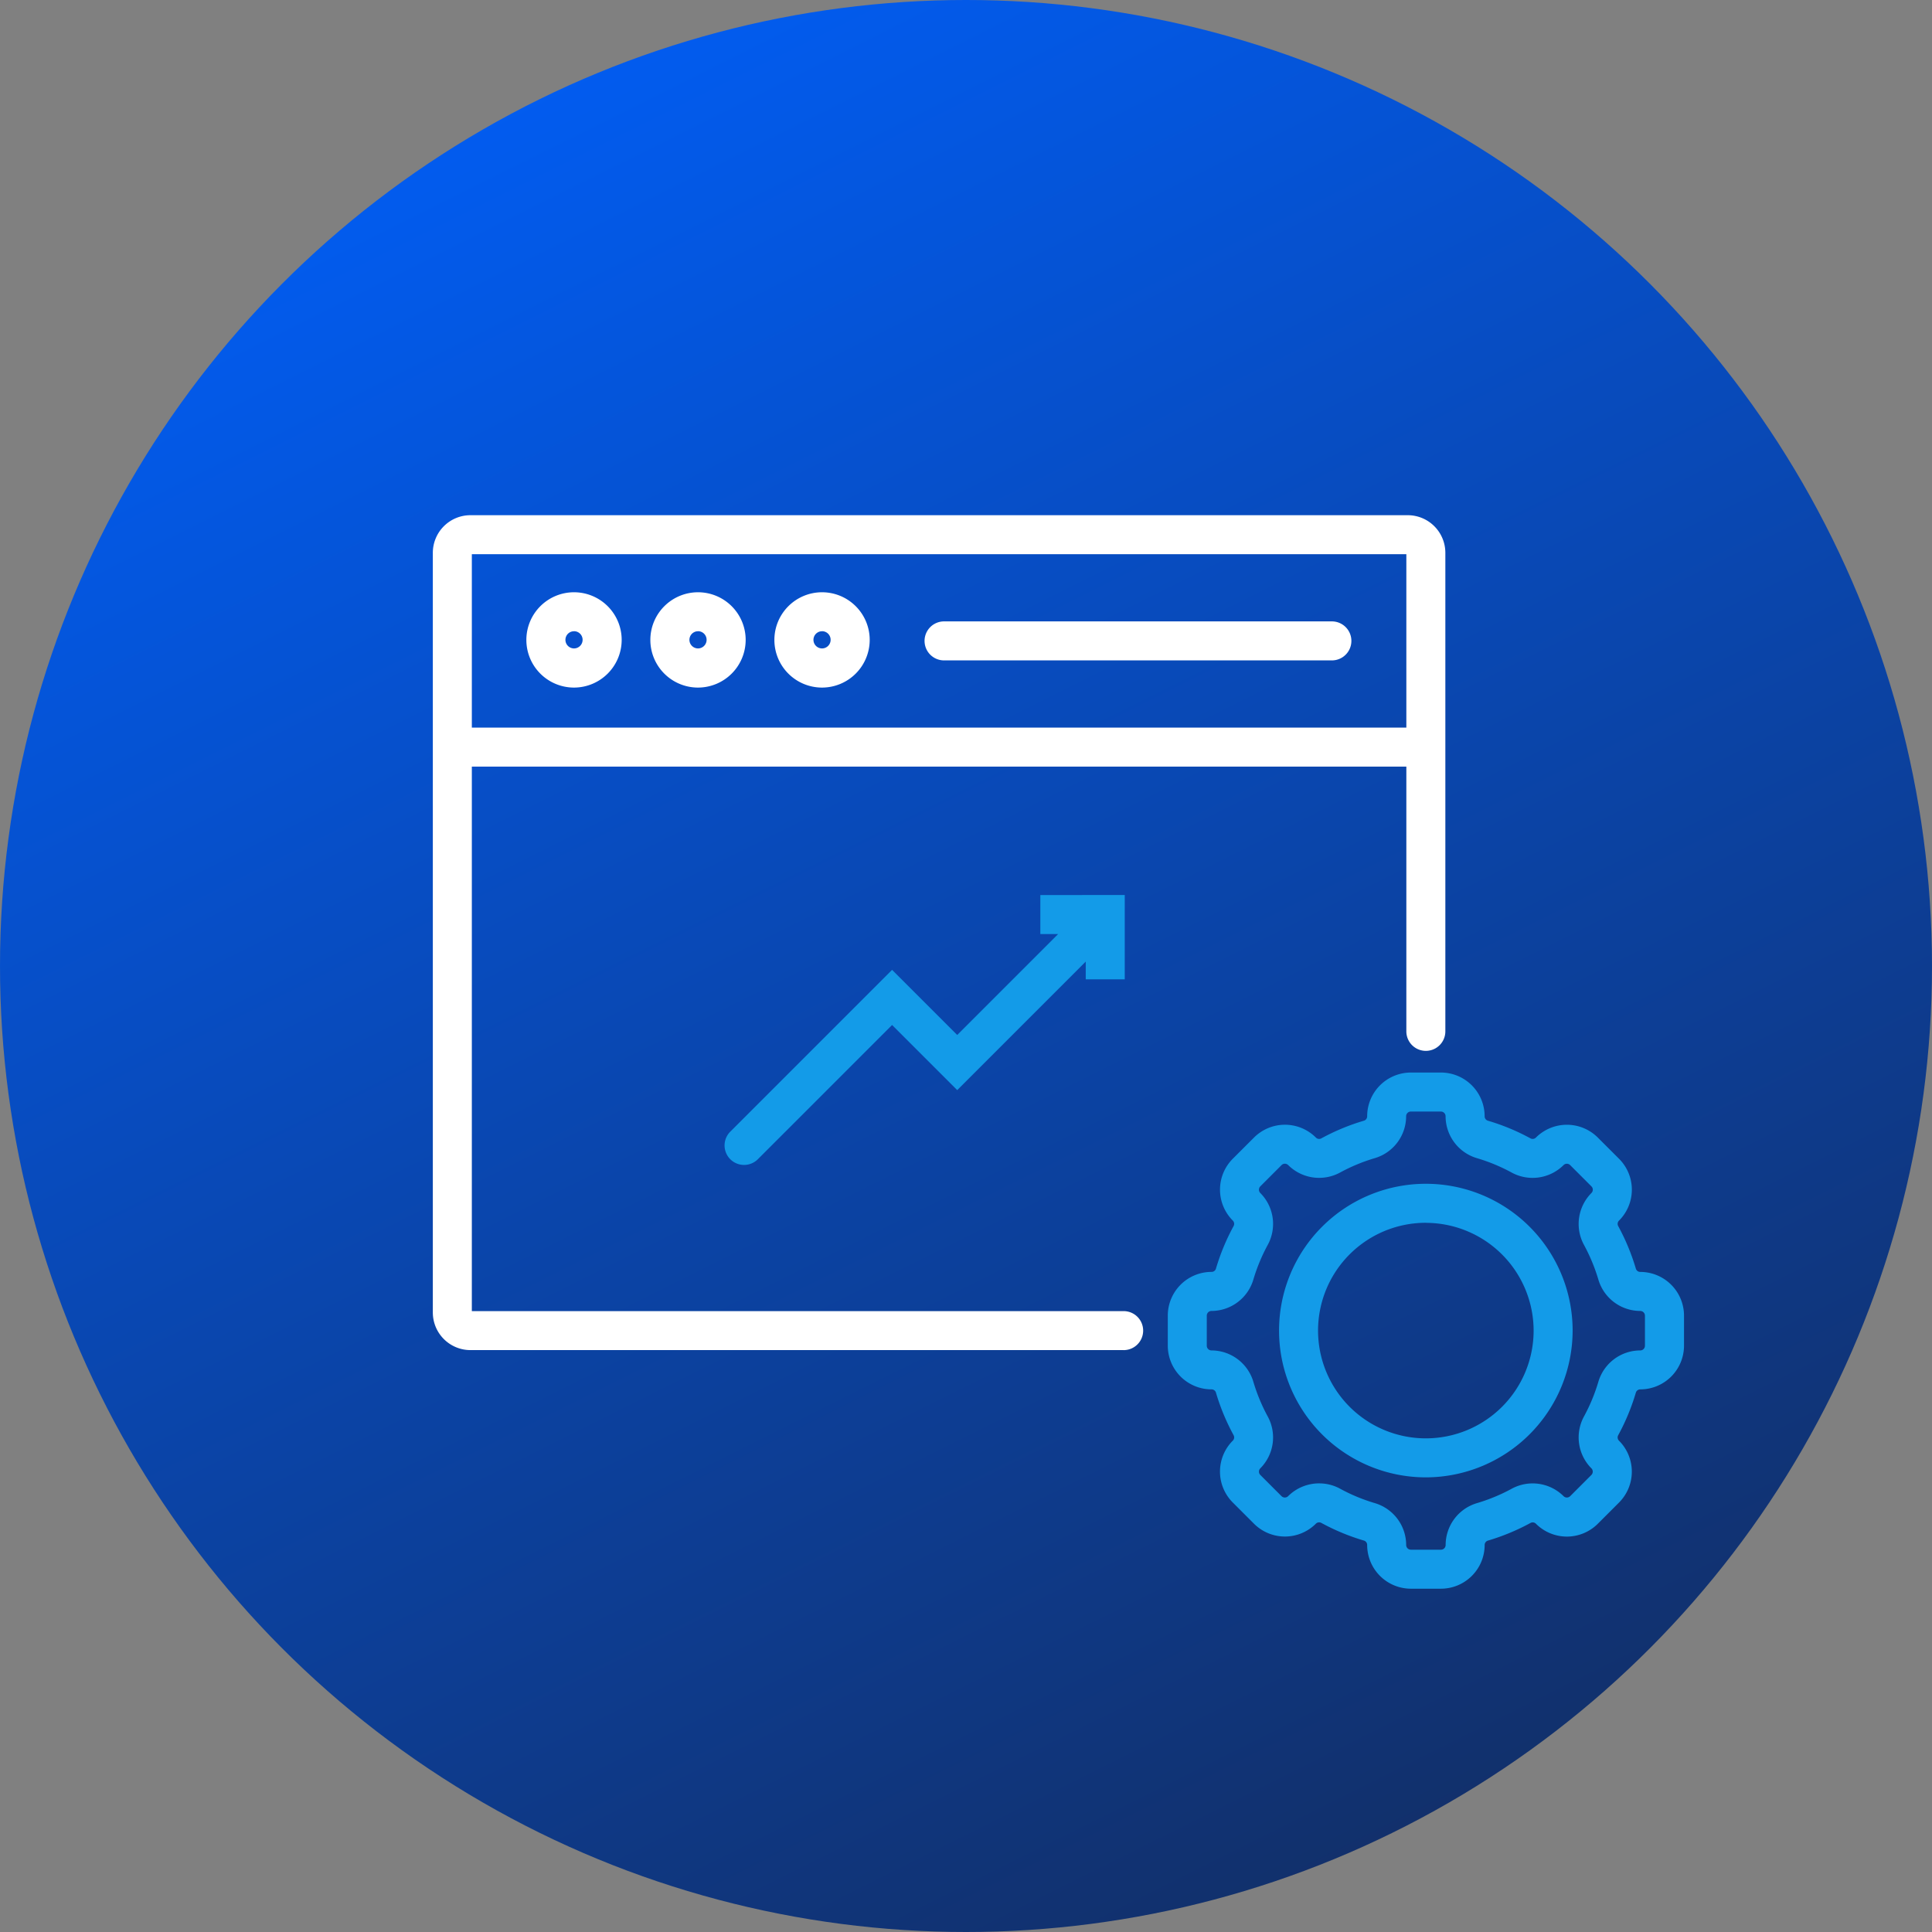
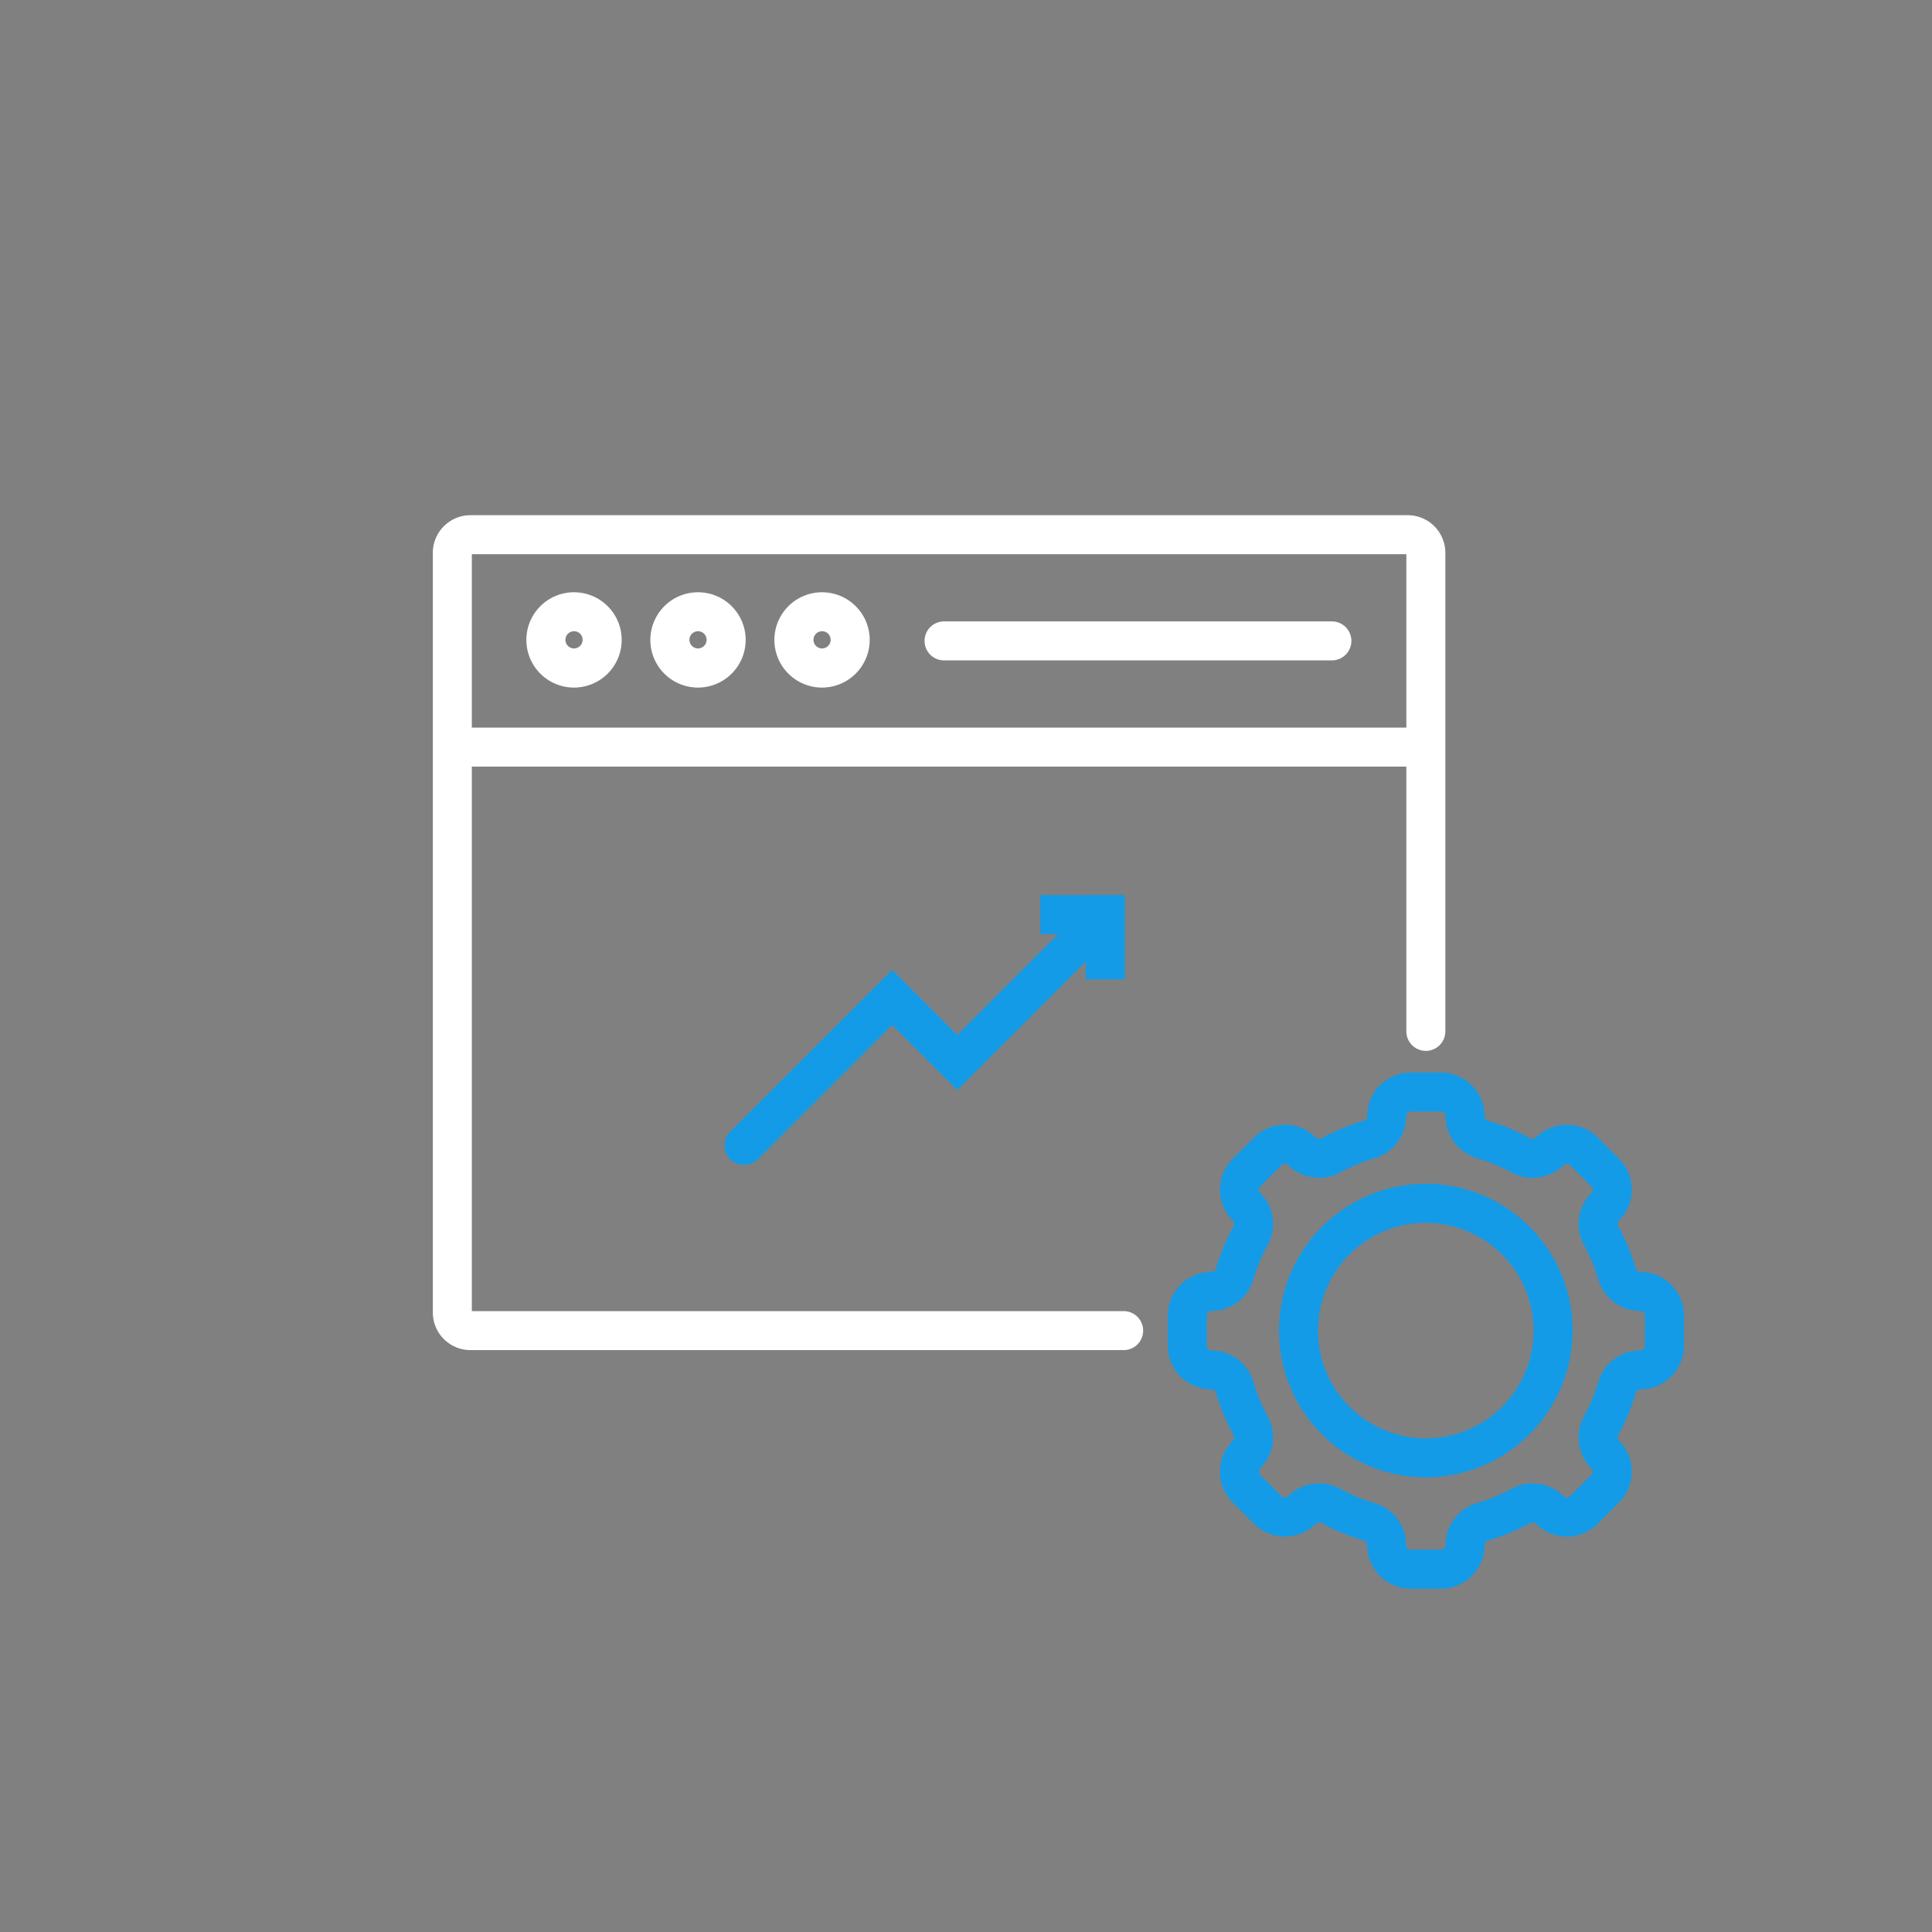
<svg xmlns="http://www.w3.org/2000/svg" width="90" height="90" viewBox="0 0 90 90">
  <rect x="0" y="0" width="90" height="90" fill="#808080" stroke="none" />
  <defs>
    <linearGradient id="linear-gradient" x1="0.835" y1="1.201" x2="0.211" y2="-0.048" gradientUnits="objectBoundingBox">
      <stop offset="0" stop-color="#162447" />
      <stop offset="1" stop-color="#0061ff" />
    </linearGradient>
  </defs>
  <g transform="translate(-1370 -1177)">
-     <circle id="Ellipse_8704" data-name="Ellipse 8704" cx="45" cy="45" r="45" transform="translate(1370 1177)" fill="url(#linear-gradient)" />
    <g id="Group_5753" data-name="Group 5753" transform="translate(-41.609 799.727)">
      <g id="Group_5755" data-name="Group 5755" transform="translate(1466.007 427.235)">
        <g id="Group_5753-2" data-name="Group 5753" transform="translate(5.185 5.186)">
          <path id="Path_14895" data-name="Path 14895" d="M1536.255,492.1a6.838,6.838,0,1,1,6.838-6.838A6.846,6.846,0,0,1,1536.255,492.1Zm0-11.859a5.021,5.021,0,1,0,5.021,5.02A5.027,5.027,0,0,0,1536.255,480.244Z" transform="translate(-1529.417 -478.427)" fill="#139be8" stroke="rgba(0,0,0,0)" stroke-miterlimit="10" stroke-width="1" />
        </g>
        <g id="Group_5754" data-name="Group 5754" transform="translate(0 0)">
          <path id="Path_14896" data-name="Path 14896" d="M1529.3,489.628h-1.4a2.038,2.038,0,0,1-2.036-2.036.212.212,0,0,0-.147-.205,10.15,10.15,0,0,1-1.992-.826.214.214,0,0,0-.246.034l-.007.007a2.038,2.038,0,0,1-2.879,0l-.99-.99a2.038,2.038,0,0,1,0-2.879l.007-.007a.213.213,0,0,0,.034-.245,10.178,10.178,0,0,1-.826-1.992.212.212,0,0,0-.206-.147,2.038,2.038,0,0,1-2.036-2.036v-1.4a2.038,2.038,0,0,1,2.036-2.036.213.213,0,0,0,.206-.147,10.152,10.152,0,0,1,.826-1.992.215.215,0,0,0-.04-.253,2.038,2.038,0,0,1,0-2.879l.99-.989a2.038,2.038,0,0,1,2.879,0,.214.214,0,0,0,.253.041,10.12,10.12,0,0,1,1.992-.826.212.212,0,0,0,.146-.206,2.039,2.039,0,0,1,2.036-2.036h1.4a2.038,2.038,0,0,1,2.036,2.036.213.213,0,0,0,.147.206,10.118,10.118,0,0,1,1.992.826.214.214,0,0,0,.252-.04,2.039,2.039,0,0,1,2.88,0l.99.989a2.035,2.035,0,0,1,0,2.879.215.215,0,0,0-.041.253,10.151,10.151,0,0,1,.826,1.992.213.213,0,0,0,.206.147,2.039,2.039,0,0,1,2.036,2.036v1.4a2.039,2.039,0,0,1-2.036,2.036.213.213,0,0,0-.206.147,10.148,10.148,0,0,1-.826,1.992.215.215,0,0,0,.034.246l.007.007a2.038,2.038,0,0,1,0,2.879l-.99.99a2.037,2.037,0,0,1-2.879,0l-.007-.007a.213.213,0,0,0-.245-.034,10.173,10.173,0,0,1-1.992.826.212.212,0,0,0-.147.205A2.038,2.038,0,0,1,1529.3,489.628Zm-5.667-4.906a2.01,2.01,0,0,1,.963.244,8.317,8.317,0,0,0,1.635.678,2.039,2.039,0,0,1,1.45,1.948.22.22,0,0,0,.219.219h1.4a.219.219,0,0,0,.219-.219,2.039,2.039,0,0,1,1.451-1.948,8.344,8.344,0,0,0,1.636-.678,2.043,2.043,0,0,1,2.406.35l.008.008a.22.22,0,0,0,.3-.006l.99-.99a.22.22,0,0,0,.007-.3l-.008-.008a2.043,2.043,0,0,1-.35-2.407,8.322,8.322,0,0,0,.678-1.635,2.038,2.038,0,0,1,1.948-1.45.219.219,0,0,0,.219-.219v-1.4a.22.22,0,0,0-.219-.22,2.038,2.038,0,0,1-1.948-1.451,8.373,8.373,0,0,0-.678-1.635,2.043,2.043,0,0,1,.35-2.406.217.217,0,0,0,.066-.156.215.215,0,0,0-.064-.155l-.99-.99a.22.22,0,0,0-.31,0,2.042,2.042,0,0,1-2.407.351,8.323,8.323,0,0,0-1.636-.678,2.04,2.04,0,0,1-1.451-1.949.219.219,0,0,0-.219-.22h-1.4a.22.22,0,0,0-.219.22,2.038,2.038,0,0,1-1.45,1.948,8.315,8.315,0,0,0-1.636.678,2.043,2.043,0,0,1-2.407-.351.22.22,0,0,0-.311,0l-.989.99a.219.219,0,0,0,0,.31,2.042,2.042,0,0,1,.351,2.408,8.374,8.374,0,0,0-.678,1.635,2.039,2.039,0,0,1-1.948,1.451.22.22,0,0,0-.219.22v1.4a.22.22,0,0,0,.219.219,2.039,2.039,0,0,1,1.948,1.45,8.358,8.358,0,0,0,.678,1.636,2.041,2.041,0,0,1-.35,2.406l-.008.008a.219.219,0,0,0,.007.3l.989.99a.22.22,0,0,0,.3.006l.008-.008A2.044,2.044,0,0,1,1523.629,484.721Z" transform="translate(-1516.574 -465.582)" fill="#139be8" stroke="rgba(0,0,0,0)" stroke-miterlimit="10" stroke-width="1" />
        </g>
      </g>
      <g id="Group_5756" data-name="Group 5756" transform="translate(1431.771 401.273)">
        <path id="Path_14897" data-name="Path 14897" d="M1463.952,440.166h-30.429a1.753,1.753,0,0,1-1.751-1.751V403.024a1.753,1.753,0,0,1,1.751-1.751h43.665a1.753,1.753,0,0,1,1.751,1.751v22.294a.908.908,0,1,1-1.817,0V403.09h-43.533v35.26h30.364a.908.908,0,1,1,0,1.817Z" transform="translate(-1431.771 -401.273)" fill="#fff" stroke="rgba(0,0,0,0)" stroke-miterlimit="10" stroke-width="1" />
      </g>
      <g id="Group_5757" data-name="Group 5757" transform="translate(1436.128 404.86)">
        <path id="Path_14898" data-name="Path 14898" d="M1444.784,414.6a2.22,2.22,0,1,1,2.22-2.22A2.223,2.223,0,0,1,1444.784,414.6Zm0-2.624a.4.4,0,1,0,.4.4A.4.4,0,0,0,1444.784,411.974Z" transform="translate(-1442.563 -410.157)" fill="#fff" stroke="rgba(0,0,0,0)" stroke-miterlimit="10" stroke-width="1" />
      </g>
      <g id="Group_5758" data-name="Group 5758" transform="translate(1441.904 404.86)">
        <path id="Path_14899" data-name="Path 14899" d="M1459.091,414.6a2.22,2.22,0,1,1,2.22-2.22A2.223,2.223,0,0,1,1459.091,414.6Zm0-2.624a.4.4,0,1,0,.4.4A.4.4,0,0,0,1459.091,411.974Z" transform="translate(-1456.87 -410.157)" fill="#fff" stroke="rgba(0,0,0,0)" stroke-miterlimit="10" stroke-width="1" />
      </g>
      <g id="Group_5759" data-name="Group 5759" transform="translate(1447.68 404.86)">
        <path id="Path_14900" data-name="Path 14900" d="M1473.4,414.6a2.22,2.22,0,1,1,2.22-2.22A2.223,2.223,0,0,1,1473.4,414.6Zm0-2.624a.4.4,0,1,0,.4.4A.4.4,0,0,0,1473.4,411.974Z" transform="translate(-1471.177 -410.157)" fill="#fff" stroke="rgba(0,0,0,0)" stroke-miterlimit="10" stroke-width="1" />
      </g>
      <g id="Group_5760" data-name="Group 5760" transform="translate(1432.679 411.168)">
        <rect id="Rectangle_1109" data-name="Rectangle 1109" width="45.35" height="1.817" fill="#fff" stroke="rgba(0,0,0,0)" stroke-miterlimit="10" stroke-width="1" />
      </g>
      <g id="Group_5761" data-name="Group 5761" transform="translate(1454.679 406.22)">
        <path id="Path_14901" data-name="Path 14901" d="M1507.49,415.344h-18.066a.908.908,0,1,1,0-1.817h18.066a.908.908,0,1,1,0,1.817Z" transform="translate(-1488.516 -413.527)" fill="#fff" stroke="rgba(0,0,0,0)" stroke-miterlimit="10" stroke-width="1" />
      </g>
      <path id="Path_14902" data-name="Path 14902" d="M1480.141,445.107v1.817h.828l-4.7,4.7-3.034-3.034-7.538,7.538a.908.908,0,0,0,1.285,1.284l6.253-6.253,3.034,3.034,5.987-5.988v.827h1.817v-3.929Z" transform="translate(-20.069 -26.138)" fill="#139be8" stroke="rgba(0,0,0,0)" stroke-miterlimit="10" stroke-width="1" />
    </g>
  </g>
</svg>